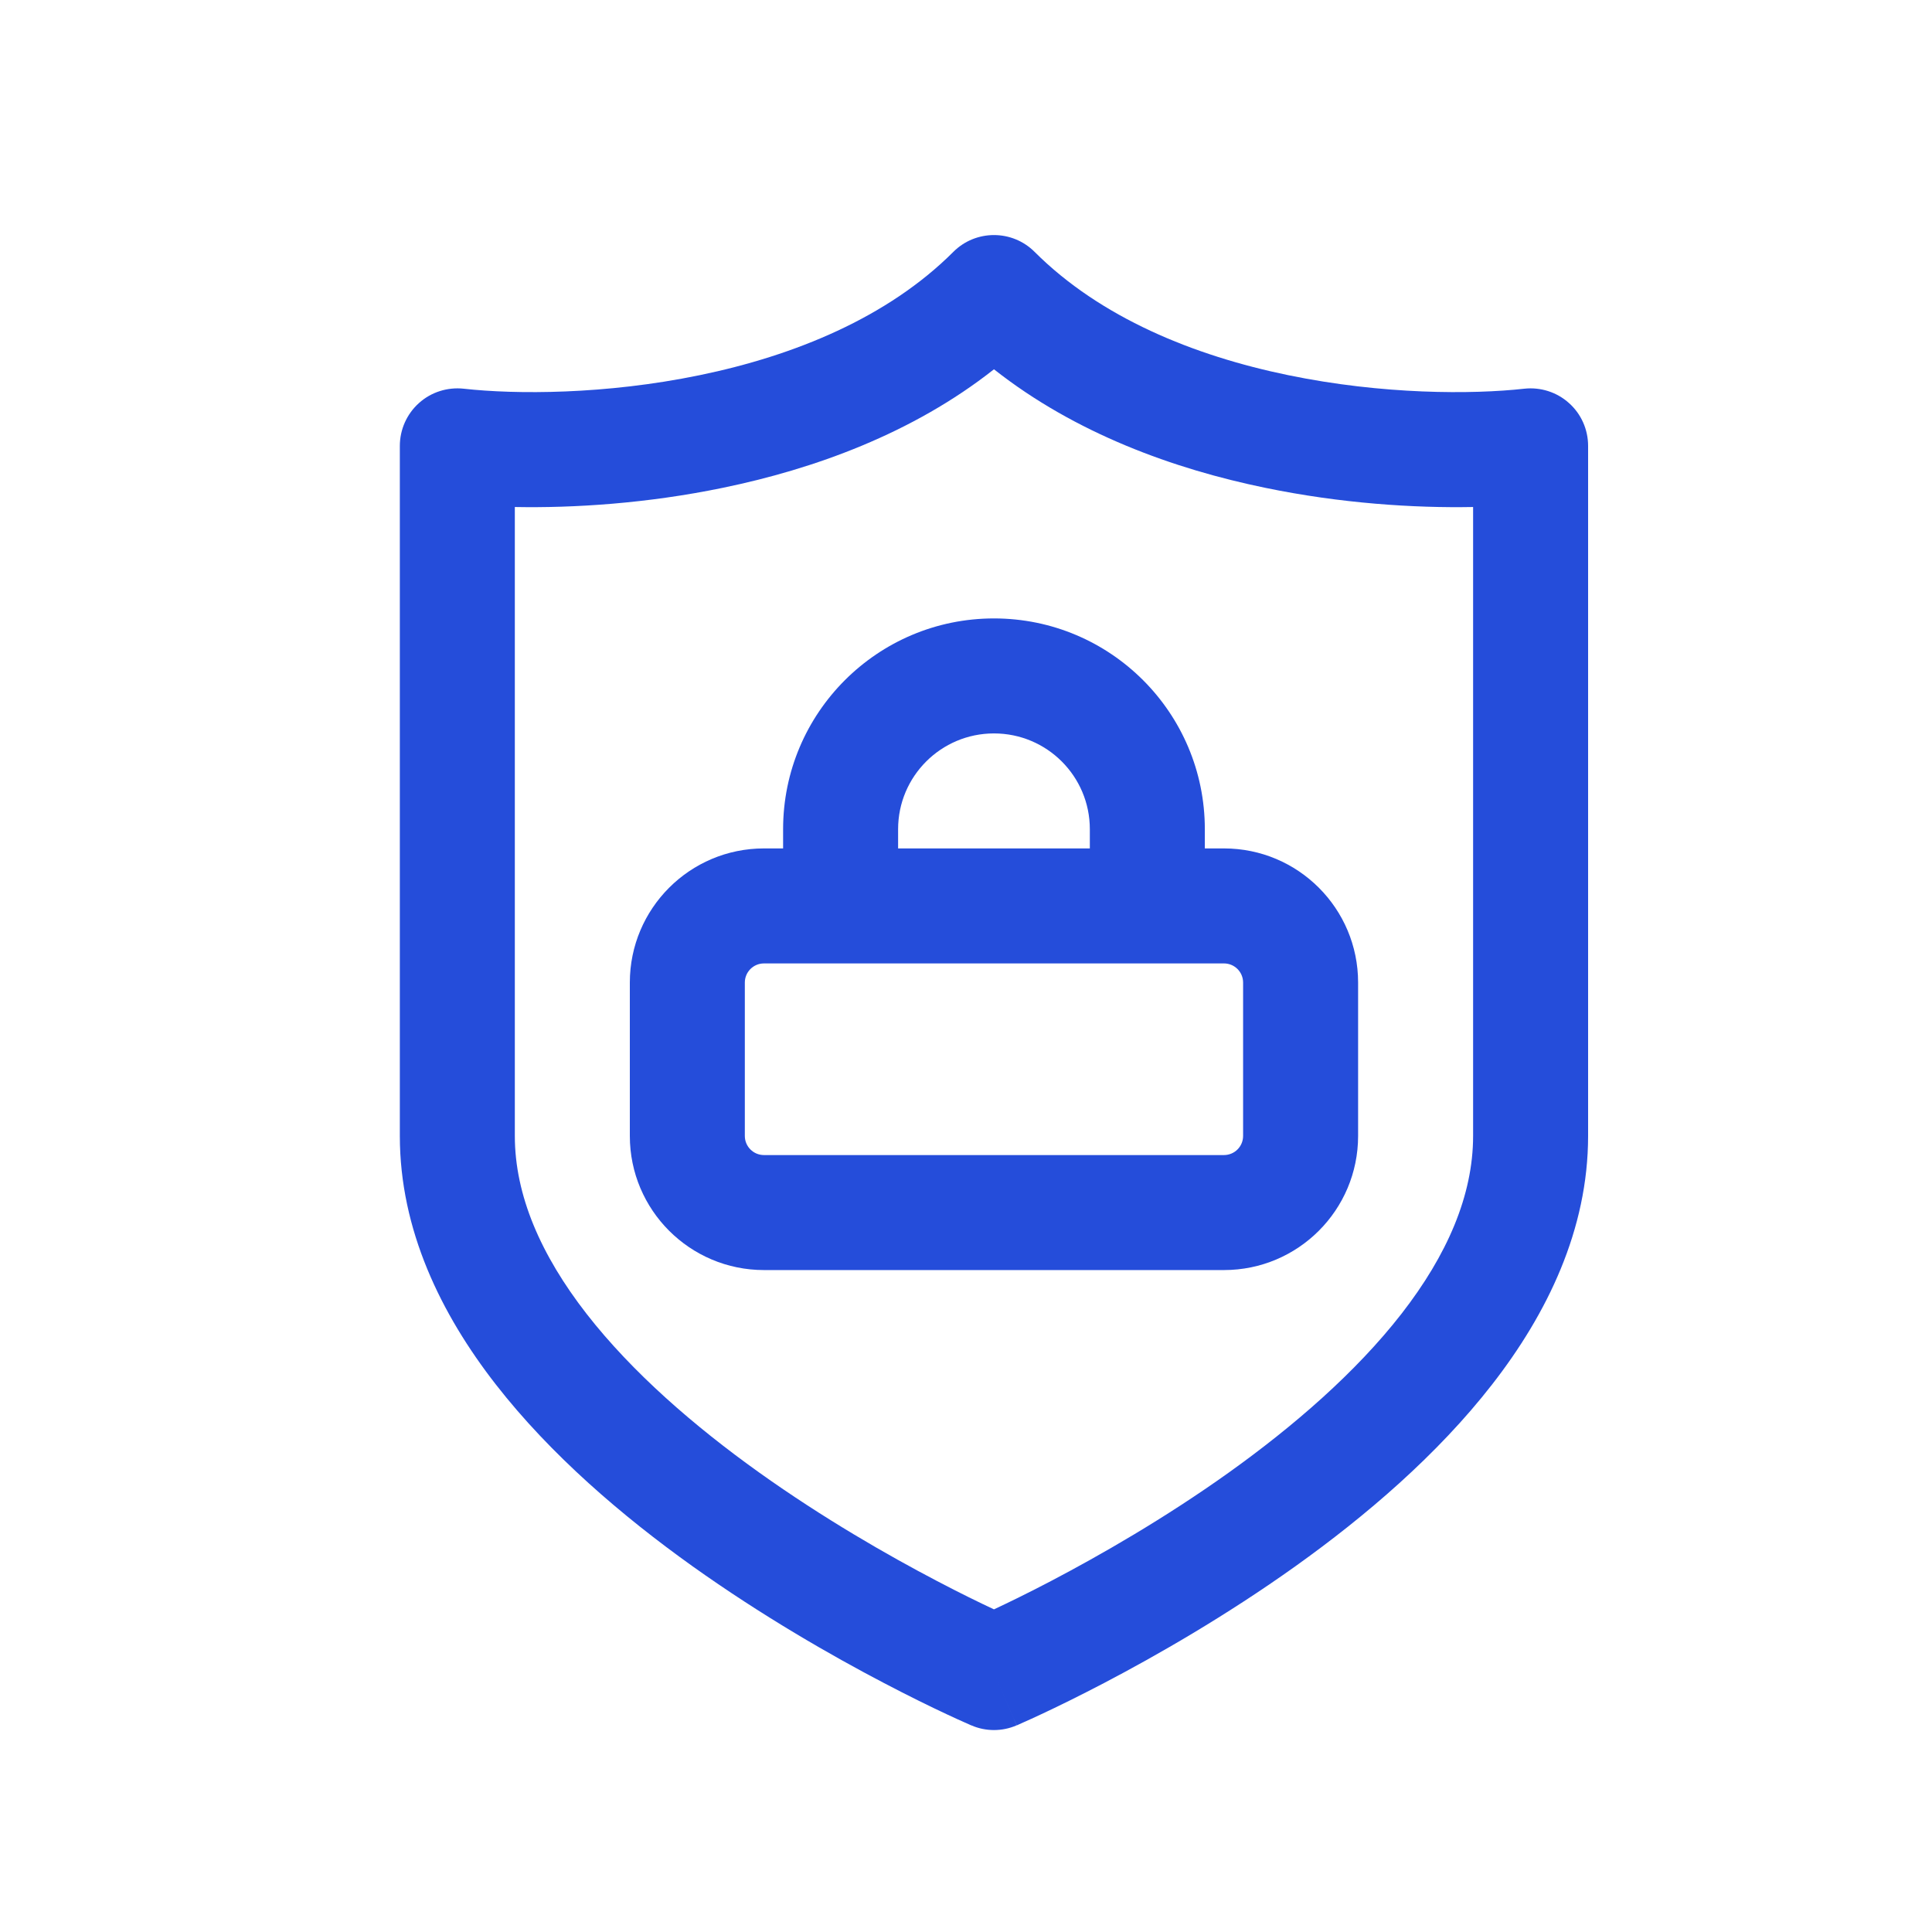
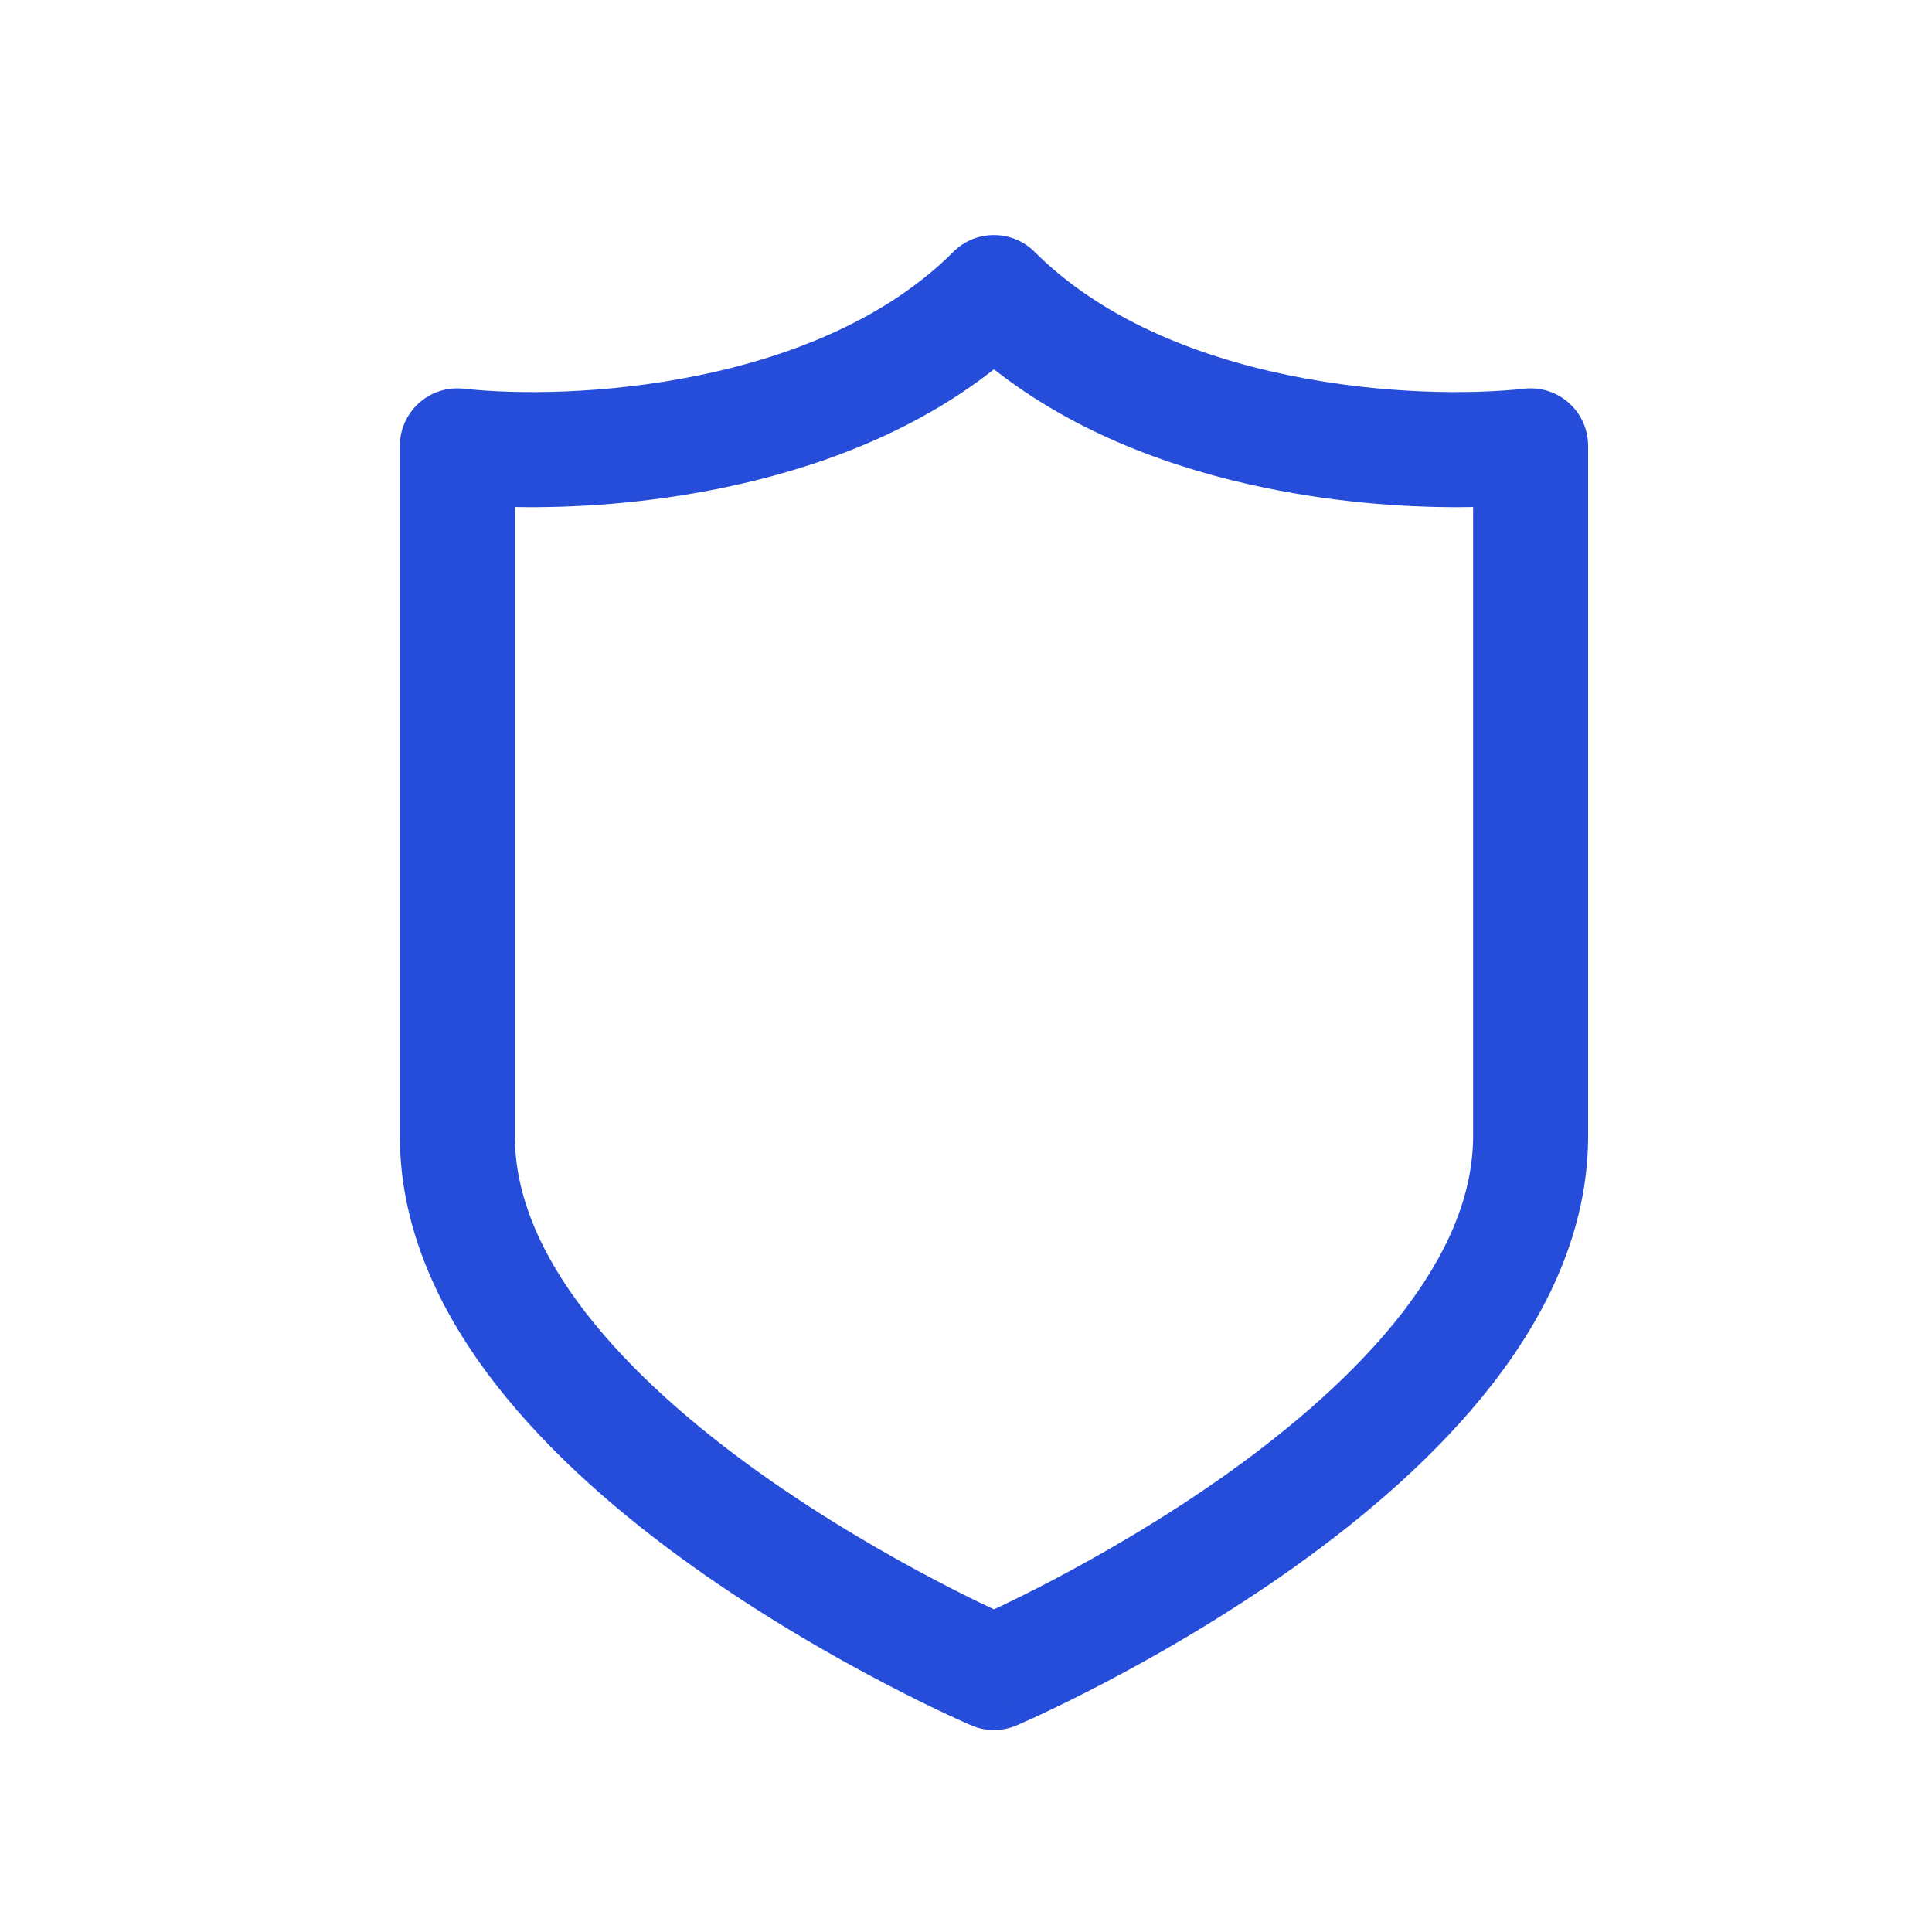
<svg xmlns="http://www.w3.org/2000/svg" width="21" height="21" viewBox="0 0 21 21" fill="none">
  <path fill-rule="evenodd" clip-rule="evenodd" d="M10.362 2.738C10.606 2.494 11.002 2.494 11.246 2.738C11.96 3.452 12.974 3.866 14.003 4.078C15.029 4.29 16.004 4.288 16.569 4.225C16.745 4.206 16.922 4.262 17.054 4.381C17.187 4.499 17.262 4.669 17.262 4.847V12.347C17.262 13.367 16.816 14.281 16.219 15.048C15.622 15.816 14.84 16.482 14.084 17.022C13.325 17.564 12.569 17.996 12.006 18.291C11.723 18.439 11.487 18.554 11.32 18.632C11.237 18.671 11.171 18.701 11.125 18.721C11.102 18.732 11.084 18.74 11.072 18.745L11.057 18.752L11.053 18.753L11.051 18.754L11.051 18.754C11.05 18.754 11.05 18.754 10.804 18.18C10.558 18.754 10.558 18.754 10.558 18.754L10.557 18.754L10.556 18.753L10.552 18.752L10.537 18.745C10.524 18.74 10.506 18.732 10.483 18.721C10.437 18.701 10.371 18.671 10.288 18.632C10.121 18.554 9.885 18.439 9.603 18.291C9.039 17.996 8.284 17.564 7.524 17.022C6.768 16.482 5.987 15.816 5.389 15.048C4.792 14.281 4.346 13.367 4.346 12.347V4.847C4.346 4.669 4.422 4.499 4.554 4.381C4.686 4.262 4.863 4.206 5.04 4.225C5.604 4.288 6.58 4.29 7.605 4.078C8.634 3.866 9.648 3.452 10.362 2.738ZM10.804 18.18L10.558 18.754C10.715 18.822 10.893 18.822 11.05 18.754L10.804 18.18ZM10.804 17.493C10.956 17.422 11.17 17.318 11.426 17.184C11.956 16.906 12.659 16.504 13.358 16.005C14.06 15.503 14.737 14.918 15.233 14.281C15.73 13.642 16.012 12.993 16.012 12.347V5.511C15.374 5.523 14.576 5.473 13.751 5.302C12.764 5.099 11.69 4.713 10.804 4.014C9.919 4.713 8.844 5.099 7.858 5.302C7.032 5.473 6.235 5.523 5.596 5.511V12.347C5.596 12.993 5.879 13.642 6.376 14.281C6.872 14.918 7.548 15.503 8.251 16.005C8.95 16.504 9.652 16.906 10.183 17.184C10.438 17.318 10.652 17.422 10.804 17.493Z" fill="#254DDA" />
-   <path fill-rule="evenodd" clip-rule="evenodd" d="M10.804 7.972C10.229 7.972 9.762 8.438 9.762 9.013V9.222H11.846V9.013C11.846 8.438 11.38 7.972 10.804 7.972ZM10.804 6.722C12.07 6.722 13.096 7.748 13.096 9.013V9.222H13.304C14.11 9.222 14.762 9.875 14.762 10.68V12.347C14.762 13.152 14.11 13.805 13.304 13.805H8.304C7.499 13.805 6.846 13.152 6.846 12.347V10.68C6.846 9.875 7.499 9.222 8.304 9.222H8.512V9.013C8.512 7.748 9.539 6.722 10.804 6.722ZM8.304 10.472C8.189 10.472 8.096 10.565 8.096 10.68V12.347C8.096 12.462 8.189 12.555 8.304 12.555H13.304C13.419 12.555 13.512 12.462 13.512 12.347V10.68C13.512 10.565 13.419 10.472 13.304 10.472H8.304Z" fill="#254DDA" />
</svg>